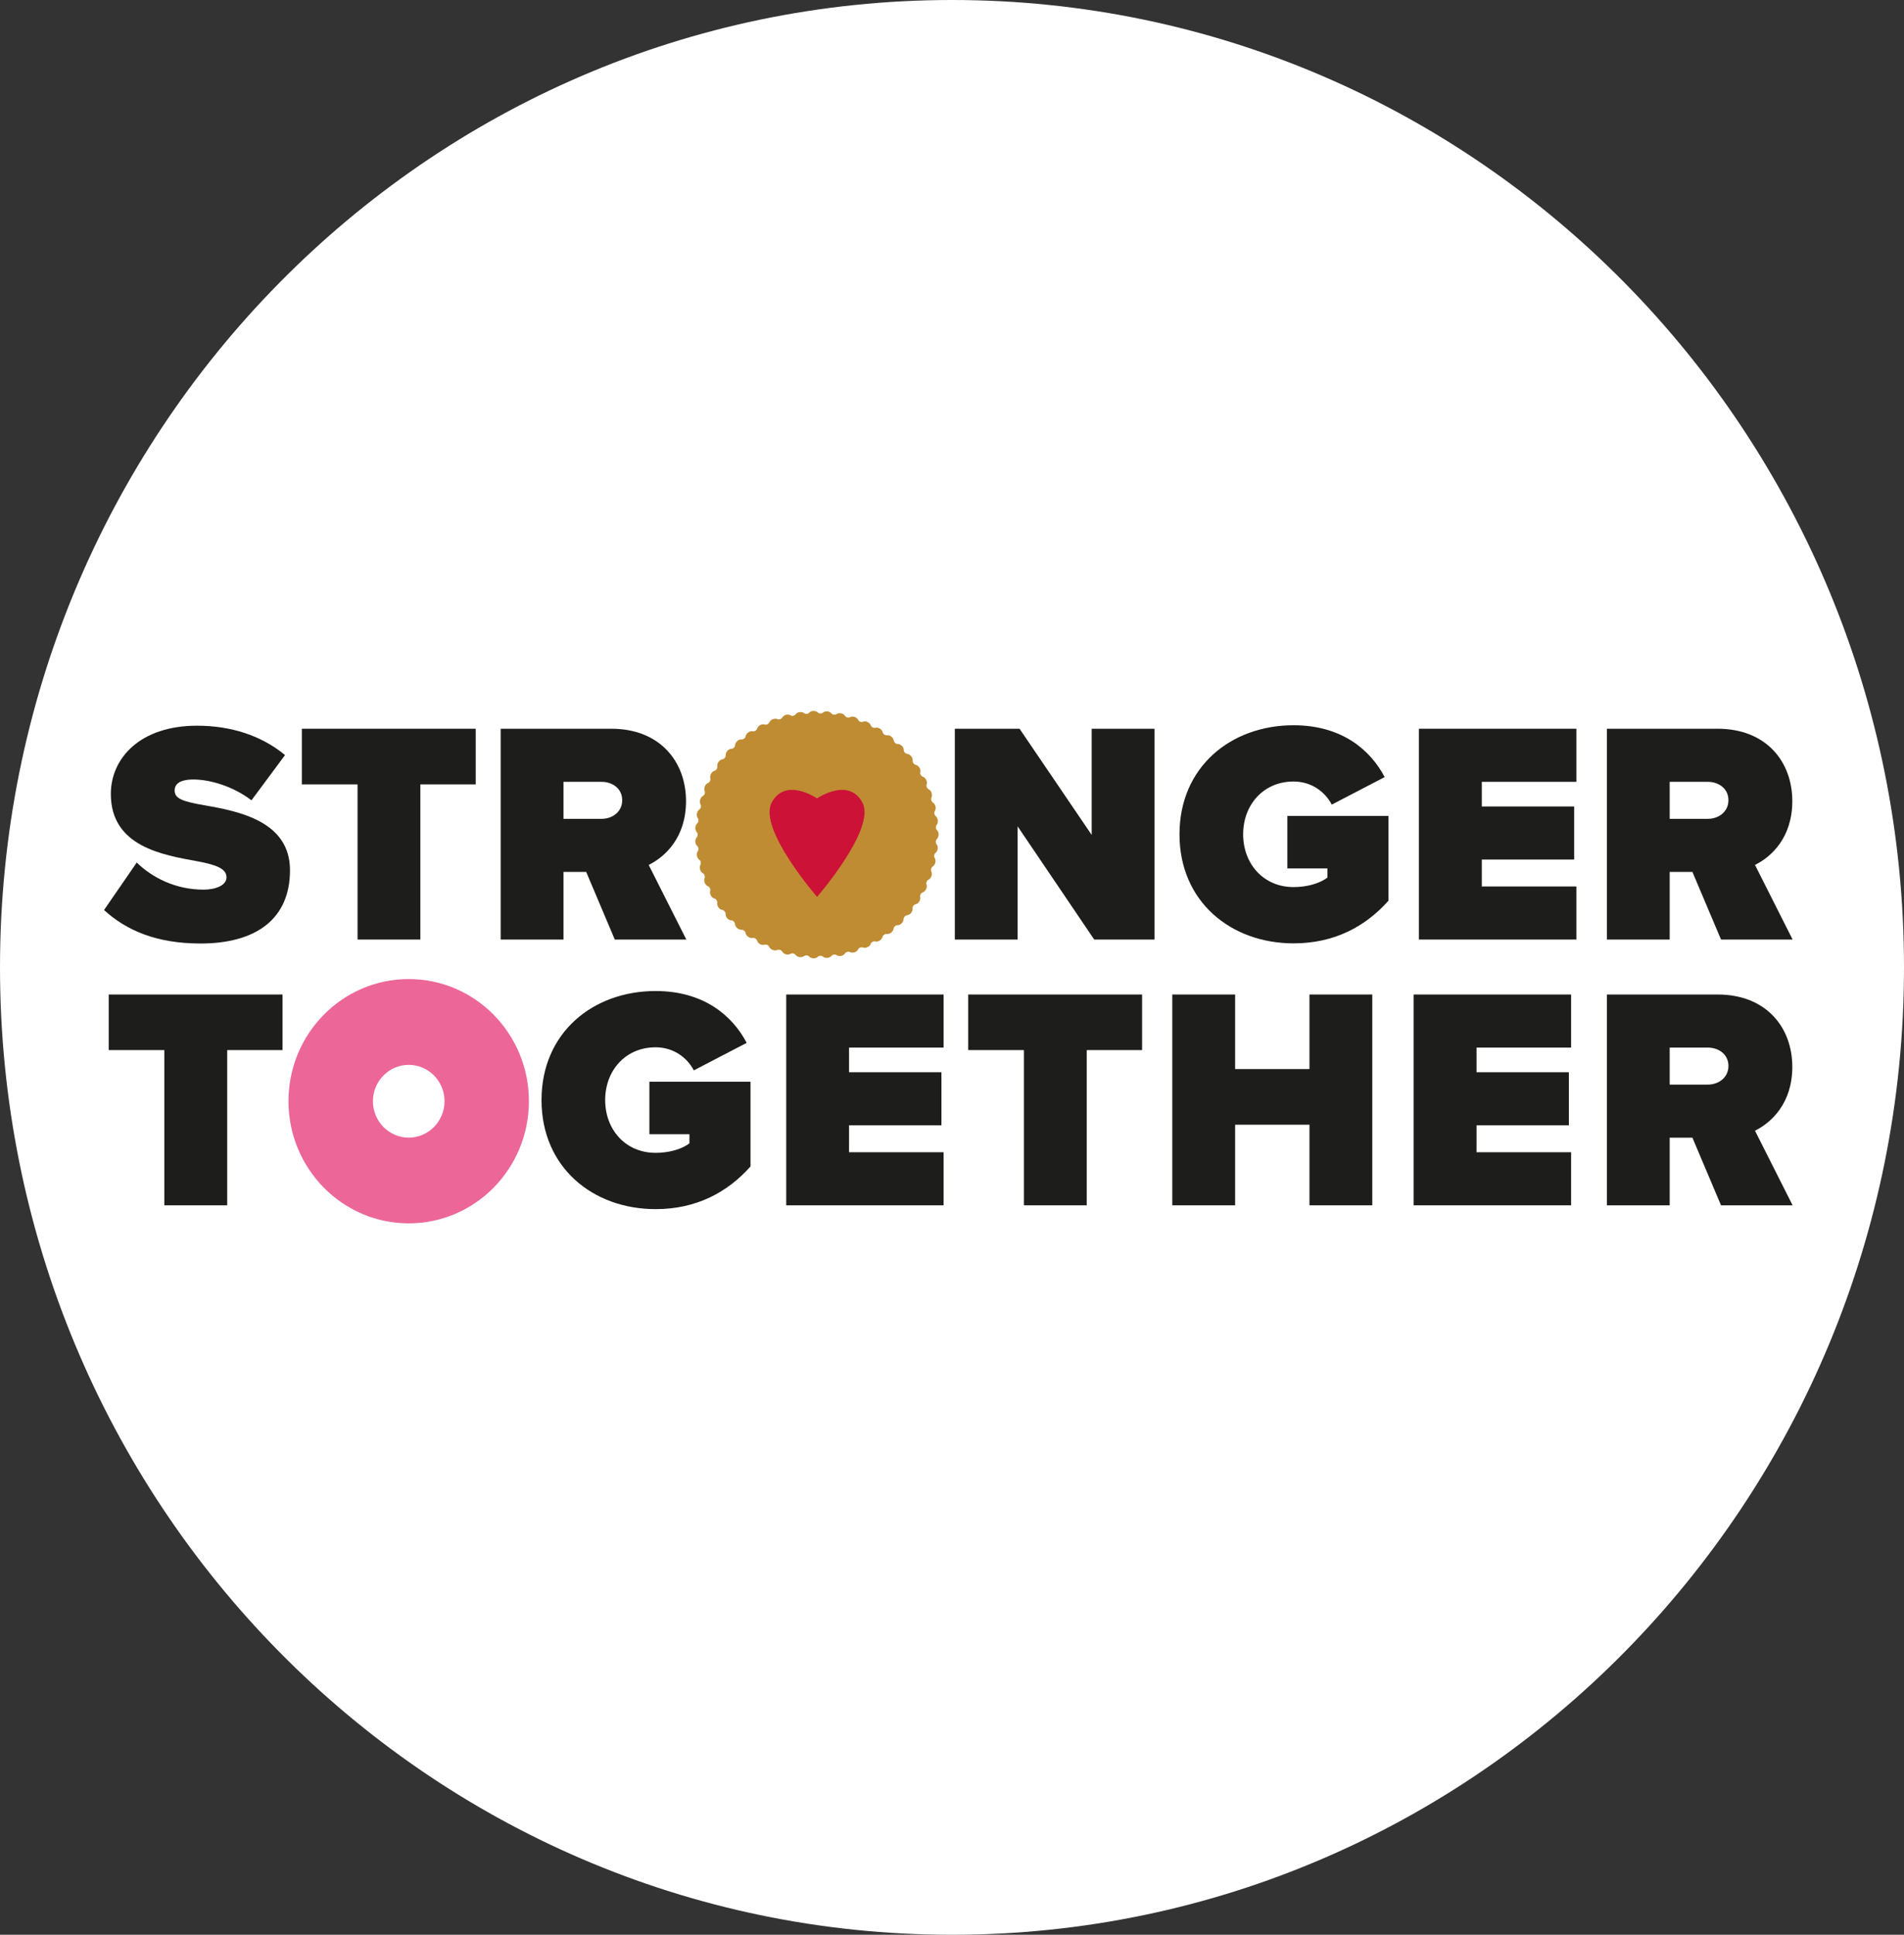
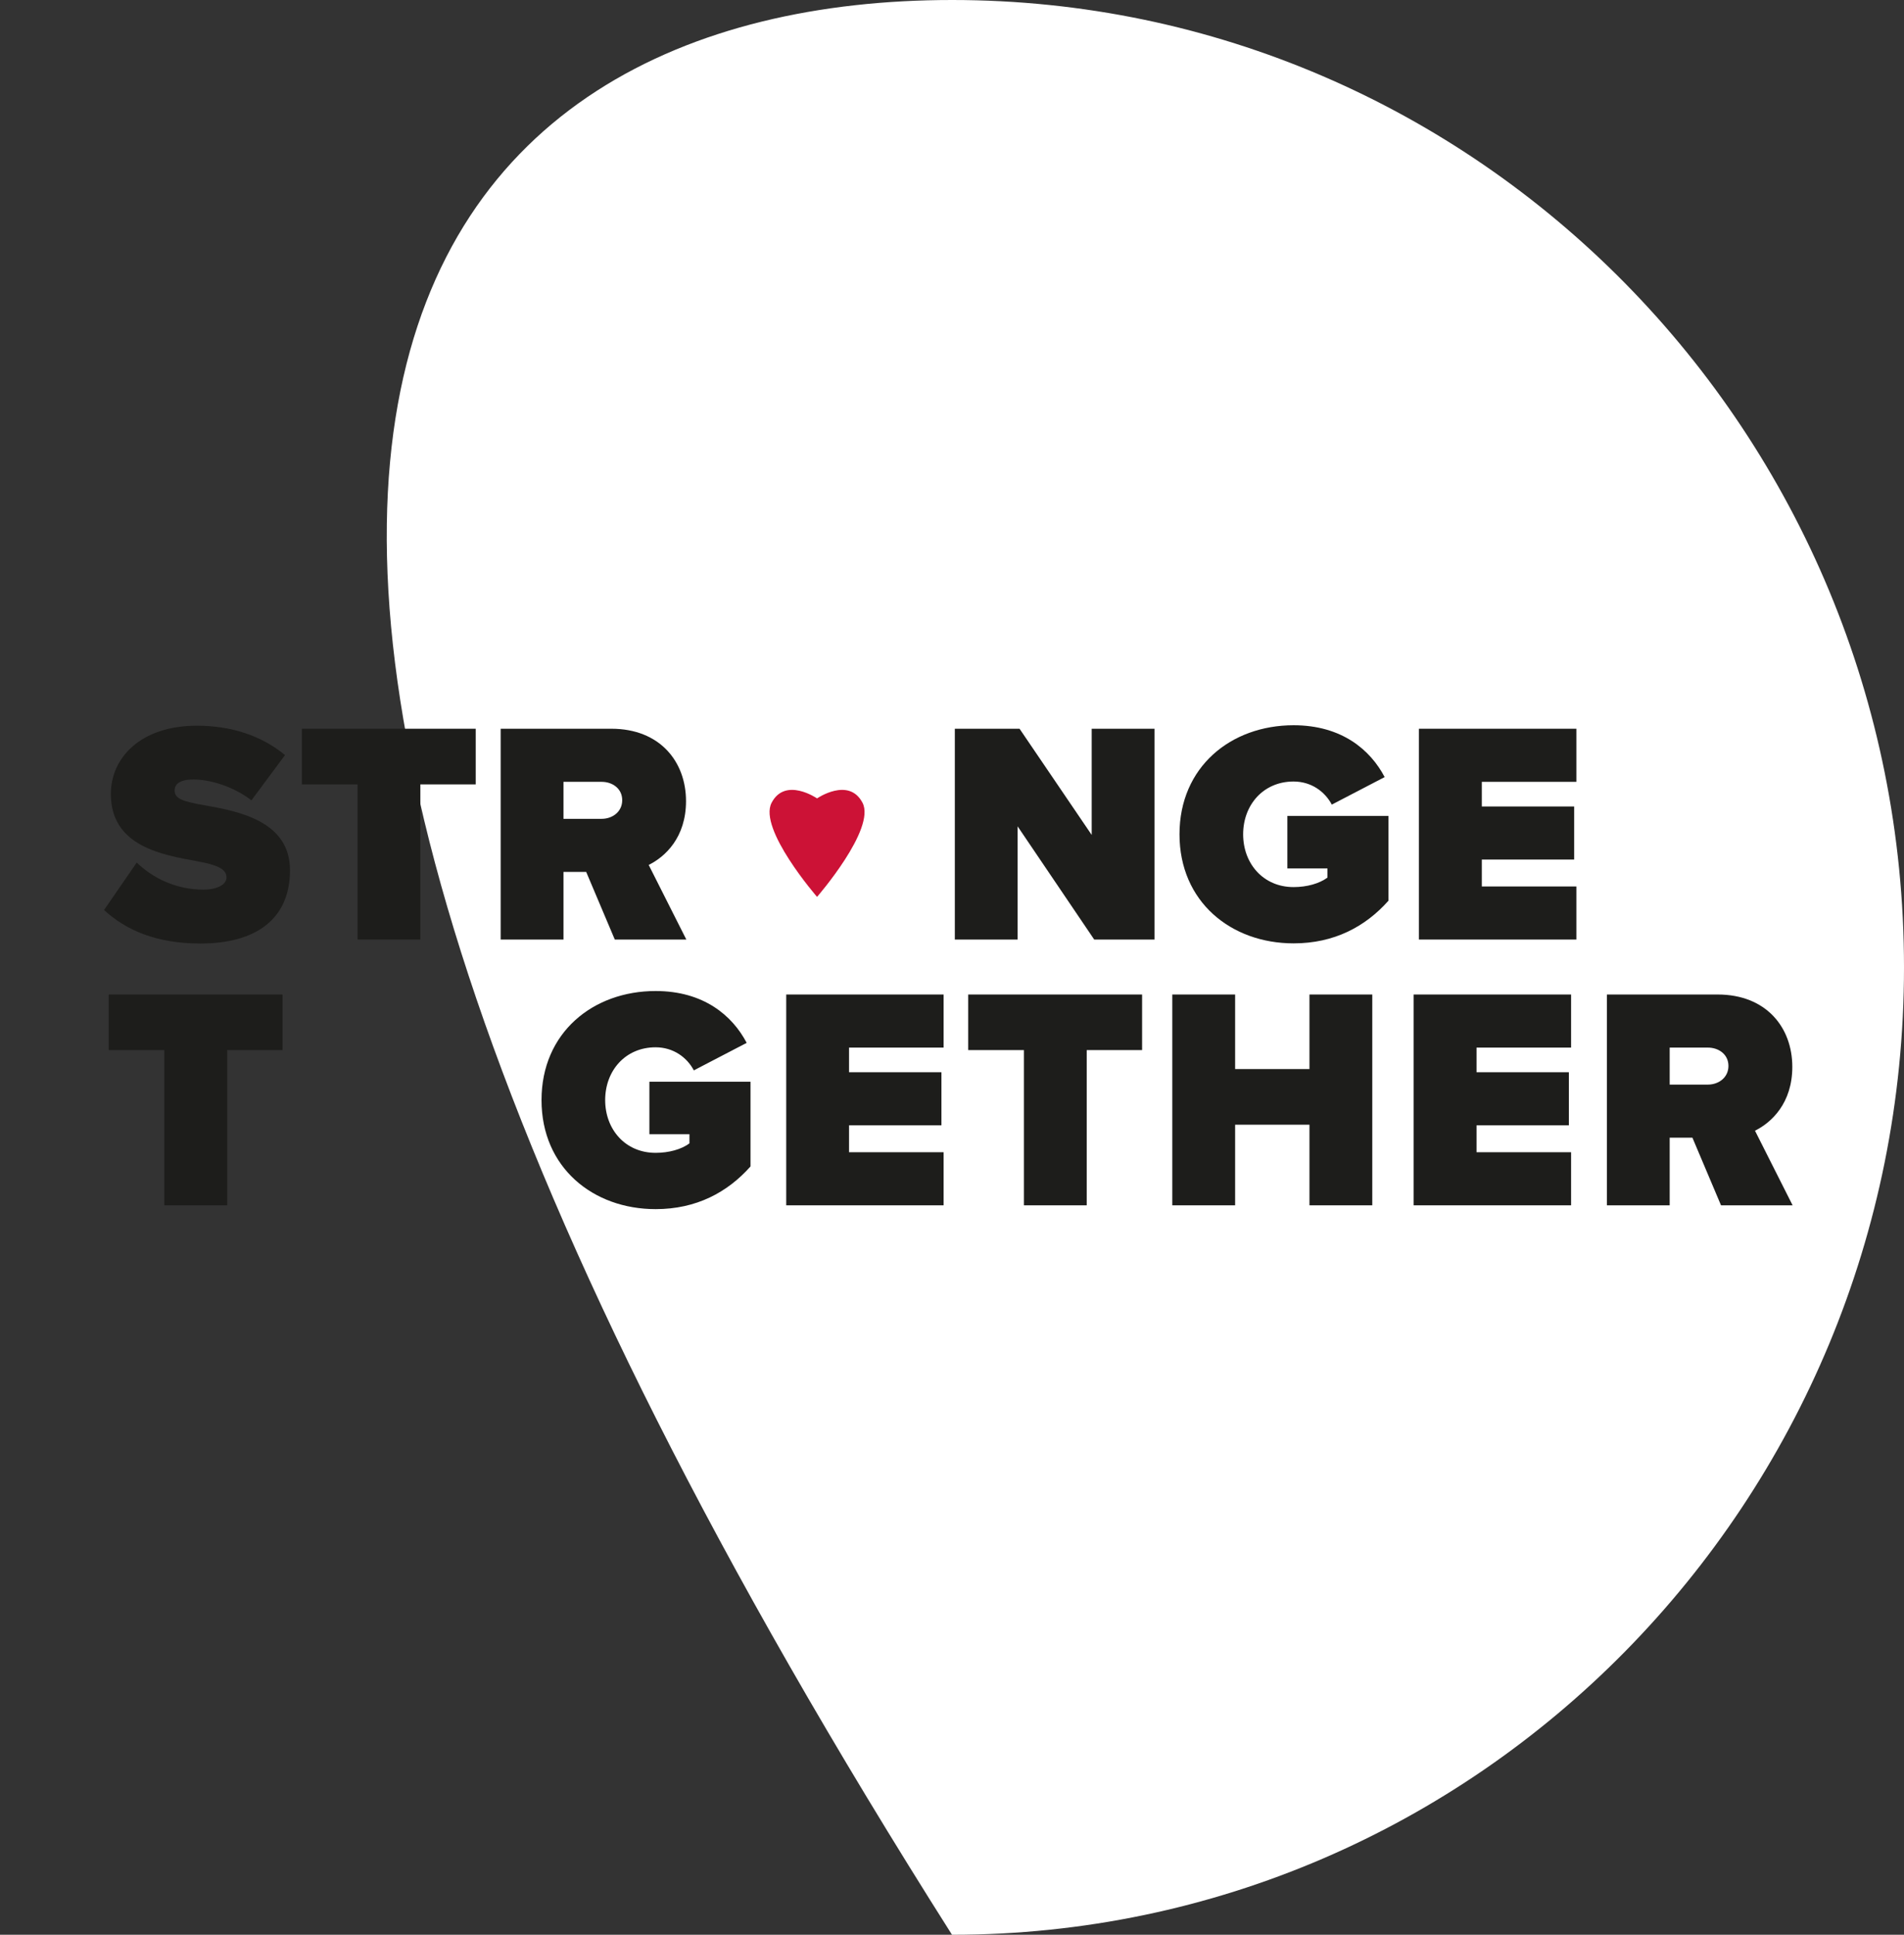
<svg xmlns="http://www.w3.org/2000/svg" width="126" height="128" viewBox="0 0 126 128" fill="none">
  <rect x="0" y="0" width="126" height="128" fill="#333333" stroke="none" />
-   <path d="M126 64C126 99.345 97.793 128 63 128C28.207 128 0 99.345 0 64C0 28.655 28.207 0 63 0C97.793 0 126 28.655 126 64Z" fill="white" />
+   <path d="M126 64C126 99.345 97.793 128 63 128C0 28.655 28.207 0 63 0C97.793 0 126 28.655 126 64Z" fill="white" />
  <path d="M9.041 57.057C10.069 58.06 11.613 58.857 13.466 58.857C14.25 58.857 14.989 58.585 14.989 58.045C14.989 57.505 14.412 57.227 13.056 56.98C10.793 56.564 7.335 56.019 7.335 52.527C7.335 50.166 9.269 48.011 13.035 48.011C15.278 48.011 17.298 48.659 18.862 49.955L16.64 52.948C15.445 52.028 13.901 51.57 12.813 51.57C11.785 51.57 11.557 51.946 11.557 52.3C11.557 52.846 12.114 53.031 13.572 53.283C15.835 53.679 19.191 54.347 19.191 57.572C19.191 60.796 16.949 62.421 13.263 62.421C10.342 62.421 8.343 61.542 6.885 60.205L9.046 57.068L9.041 57.057Z" fill="#1D1D1B" />
  <path d="M23.661 62.159V51.894H19.976V48.212H31.482V51.894H27.817V62.159H23.661Z" fill="#1D1D1B" />
  <path d="M40.685 62.159L38.792 57.685H37.289V62.159H33.133V48.212H40.458C43.667 48.212 45.398 50.388 45.398 53C45.398 55.407 44.022 56.682 42.928 57.222L45.419 62.159H40.685ZM39.82 51.725H37.289V54.172H39.82C40.518 54.172 41.176 53.715 41.176 52.938C41.176 52.162 40.518 51.725 39.82 51.725Z" fill="#1D1D1B" />
  <path d="M72.411 62.159L67.343 54.671V62.159H63.187V48.212H67.47L72.244 55.237V48.212H76.4V62.159H72.411Z" fill="#1D1D1B" />
  <path d="M85.603 47.981C88.792 47.981 90.686 49.611 91.632 51.411L88.134 53.231C87.679 52.373 86.778 51.704 85.603 51.704C83.603 51.704 82.267 53.252 82.267 55.196C82.267 57.14 83.603 58.688 85.603 58.688C86.489 58.688 87.309 58.456 87.846 58.06V57.453H85.193V53.982H91.885V59.588C90.362 61.3 88.301 62.411 85.608 62.411C81.452 62.411 78.055 59.649 78.055 55.196C78.055 50.742 81.452 47.981 85.608 47.981" fill="#1D1D1B" />
  <path d="M93.9 62.159V48.212H104.318V51.725H98.061V53.355H104.171V56.867H98.061V58.647H104.318V62.159H93.9Z" fill="#1D1D1B" />
-   <path d="M113.891 62.159L111.998 57.685H110.494V62.159H106.338V48.212H113.668C116.878 48.212 118.609 50.388 118.609 53C118.609 55.407 117.232 56.682 116.139 57.222L118.629 62.159H113.896H113.891ZM113.025 51.725H110.494V54.172H113.025C113.724 54.172 114.382 53.715 114.382 52.938C114.382 52.162 113.724 51.725 113.025 51.725Z" fill="#1D1D1B" />
  <path d="M10.874 79.742V69.472H7.194V65.795H18.695V69.472H15.035V79.742H10.874Z" fill="#1D1D1B" />
  <path d="M43.384 65.564C46.573 65.564 48.466 67.194 49.413 68.994L45.915 70.814C45.464 69.955 44.558 69.287 43.384 69.287C41.384 69.287 40.048 70.835 40.048 72.779C40.048 74.722 41.384 76.27 43.384 76.27C44.27 76.27 45.095 76.039 45.626 75.643V75.036H42.974V71.565H49.666V77.17C48.142 78.883 46.082 79.994 43.389 79.994C39.233 79.994 35.836 77.232 35.836 72.779C35.836 68.325 39.233 65.564 43.389 65.564" fill="#1D1D1B" />
  <path d="M52.03 79.742V65.795H62.443V69.307H56.186V70.937H62.301V74.45H56.186V76.229H62.443V79.742H52.03Z" fill="#1D1D1B" />
  <path d="M67.759 79.742V69.472H64.073V65.795H75.58V69.472H71.915V79.742H67.759Z" fill="#1D1D1B" />
  <path d="M86.656 79.742V74.409H81.736V79.742H77.579V65.795H81.736V70.727H86.656V65.795H90.812V79.742H86.656Z" fill="#1D1D1B" />
  <path d="M93.551 79.742V65.795H103.969V69.307H97.712V70.937H103.822V74.45H97.712V76.229H103.969V79.742H93.551Z" fill="#1D1D1B" />
  <path d="M113.891 79.742L111.998 75.267H110.494V79.742H106.338V65.795H113.668C116.878 65.795 118.609 67.97 118.609 70.582C118.609 72.984 117.232 74.265 116.139 74.805L118.629 79.742H113.896H113.891ZM113.025 69.307H110.494V71.755H113.025C113.724 71.755 114.382 71.297 114.382 70.521C114.382 69.744 113.724 69.307 113.025 69.307Z" fill="#1D1D1B" />
-   <path d="M27.048 64.772C22.654 64.772 19.09 68.392 19.09 72.851C19.09 77.309 22.654 80.935 27.048 80.935C31.442 80.935 35.001 77.314 35.001 72.851C35.001 68.387 31.437 64.772 27.048 64.772ZM27.048 75.263C25.737 75.263 24.679 74.183 24.679 72.856C24.679 71.529 25.742 70.449 27.048 70.449C28.354 70.449 29.417 71.529 29.417 72.856C29.417 74.183 28.354 75.263 27.048 75.263Z" fill="#EC6798" />
-   <path d="M62.003 55.499C62.074 55.427 62.114 55.319 62.114 55.206C62.114 55.093 62.074 54.98 61.998 54.908C61.917 54.831 61.912 54.661 61.983 54.579C62.048 54.502 62.074 54.388 62.063 54.27C62.048 54.152 61.998 54.054 61.917 53.987C61.831 53.92 61.8 53.756 61.861 53.663C61.917 53.576 61.932 53.463 61.907 53.35C61.881 53.236 61.816 53.139 61.729 53.087C61.633 53.031 61.588 52.871 61.638 52.769C61.684 52.676 61.684 52.563 61.648 52.45C61.608 52.342 61.537 52.254 61.446 52.213C61.345 52.167 61.279 52.013 61.319 51.91C61.355 51.817 61.345 51.699 61.294 51.596C61.243 51.493 61.157 51.411 61.061 51.38C60.955 51.349 60.874 51.2 60.904 51.092C60.925 50.994 60.904 50.881 60.843 50.783C60.783 50.686 60.692 50.619 60.59 50.598C60.484 50.578 60.388 50.444 60.398 50.331C60.408 50.233 60.373 50.12 60.302 50.033C60.231 49.94 60.13 49.883 60.029 49.873C59.922 49.868 59.806 49.745 59.811 49.632C59.811 49.529 59.765 49.426 59.679 49.343C59.598 49.261 59.492 49.215 59.391 49.22C59.289 49.225 59.158 49.112 59.148 49.004C59.138 48.901 59.077 48.803 58.986 48.731C58.895 48.66 58.788 48.629 58.687 48.644C58.581 48.66 58.444 48.567 58.419 48.454C58.393 48.356 58.328 48.264 58.226 48.202C58.13 48.14 58.019 48.125 57.917 48.15C57.811 48.181 57.664 48.099 57.629 47.996C57.593 47.904 57.518 47.816 57.411 47.77C57.305 47.718 57.194 47.713 57.097 47.754C56.996 47.795 56.839 47.734 56.794 47.631C56.748 47.538 56.662 47.466 56.551 47.43C56.439 47.394 56.328 47.4 56.237 47.451C56.141 47.502 55.979 47.461 55.923 47.364C55.867 47.276 55.771 47.214 55.66 47.194C55.548 47.173 55.437 47.194 55.351 47.25C55.265 47.312 55.098 47.292 55.027 47.204C54.961 47.127 54.86 47.076 54.748 47.065C54.637 47.055 54.526 47.086 54.45 47.153C54.369 47.225 54.202 47.22 54.126 47.142C54.055 47.07 53.944 47.034 53.832 47.034C53.716 47.034 53.615 47.081 53.544 47.158C53.473 47.24 53.306 47.256 53.22 47.184C53.139 47.122 53.027 47.096 52.916 47.112C52.805 47.127 52.703 47.184 52.643 47.266C52.582 47.358 52.415 47.389 52.324 47.328C52.238 47.276 52.126 47.261 52.015 47.292C51.904 47.322 51.812 47.389 51.762 47.477C51.711 47.574 51.549 47.626 51.453 47.58C51.362 47.538 51.251 47.538 51.144 47.58C51.038 47.621 50.952 47.698 50.911 47.795C50.871 47.898 50.719 47.97 50.613 47.934C50.517 47.904 50.405 47.914 50.304 47.97C50.203 48.027 50.127 48.114 50.101 48.212C50.071 48.32 49.929 48.402 49.823 48.382C49.727 48.361 49.615 48.387 49.519 48.454C49.423 48.521 49.362 48.613 49.342 48.716C49.327 48.824 49.19 48.932 49.084 48.917C48.983 48.911 48.876 48.947 48.79 49.025C48.704 49.102 48.648 49.205 48.643 49.307C48.643 49.416 48.522 49.539 48.411 49.539C48.309 49.539 48.208 49.596 48.132 49.678C48.056 49.765 48.016 49.873 48.021 49.976C48.031 50.084 47.925 50.218 47.813 50.233C47.712 50.249 47.621 50.31 47.55 50.403C47.484 50.495 47.454 50.609 47.469 50.711C47.489 50.819 47.398 50.963 47.292 50.989C47.196 51.015 47.11 51.087 47.054 51.19C46.998 51.292 46.978 51.406 47.008 51.503C47.039 51.606 46.968 51.761 46.861 51.797C46.77 51.833 46.689 51.915 46.644 52.023C46.598 52.131 46.598 52.244 46.634 52.342C46.679 52.444 46.624 52.604 46.522 52.655C46.436 52.702 46.365 52.794 46.335 52.907C46.305 53.02 46.315 53.134 46.36 53.226C46.416 53.319 46.381 53.488 46.284 53.55C46.203 53.607 46.143 53.704 46.122 53.823C46.102 53.936 46.122 54.049 46.183 54.136C46.249 54.224 46.229 54.394 46.148 54.465C46.072 54.532 46.026 54.635 46.016 54.754C46.011 54.872 46.047 54.98 46.112 55.057C46.188 55.134 46.188 55.304 46.112 55.386C46.047 55.463 46.011 55.571 46.016 55.69C46.021 55.808 46.072 55.911 46.148 55.977C46.229 56.049 46.249 56.219 46.183 56.307C46.122 56.389 46.102 56.502 46.122 56.615C46.143 56.728 46.198 56.831 46.284 56.888C46.376 56.949 46.411 57.114 46.355 57.212C46.305 57.299 46.294 57.412 46.33 57.525C46.36 57.639 46.431 57.726 46.522 57.777C46.618 57.829 46.674 57.988 46.629 58.091C46.588 58.184 46.593 58.302 46.639 58.41C46.684 58.518 46.76 58.6 46.856 58.636C46.958 58.672 47.034 58.827 46.998 58.934C46.973 59.032 46.988 59.145 47.044 59.248C47.099 59.351 47.185 59.423 47.287 59.449C47.393 59.474 47.484 59.618 47.464 59.726C47.449 59.829 47.474 59.937 47.545 60.035C47.611 60.128 47.707 60.189 47.808 60.205C47.914 60.22 48.021 60.349 48.016 60.462C48.011 60.565 48.051 60.673 48.127 60.755C48.203 60.837 48.304 60.894 48.406 60.894C48.517 60.894 48.633 61.012 48.638 61.125C48.643 61.228 48.699 61.326 48.785 61.403C48.871 61.48 48.977 61.516 49.079 61.511C49.18 61.501 49.317 61.603 49.337 61.717C49.352 61.814 49.418 61.912 49.514 61.979C49.61 62.046 49.722 62.072 49.818 62.051C49.924 62.03 50.066 62.113 50.096 62.221C50.127 62.318 50.197 62.406 50.299 62.462C50.4 62.519 50.511 62.529 50.608 62.498C50.709 62.462 50.861 62.534 50.901 62.637C50.942 62.73 51.023 62.807 51.134 62.848C51.24 62.889 51.352 62.889 51.448 62.848C51.544 62.802 51.706 62.848 51.757 62.951C51.807 63.038 51.898 63.105 52.01 63.136C52.121 63.167 52.233 63.151 52.324 63.1C52.415 63.043 52.577 63.074 52.643 63.167C52.703 63.249 52.8 63.306 52.911 63.321C53.027 63.337 53.134 63.311 53.22 63.249C53.306 63.182 53.468 63.193 53.544 63.28C53.609 63.352 53.716 63.398 53.832 63.403C53.837 63.403 53.842 63.403 53.847 63.403C53.959 63.403 54.06 63.367 54.126 63.295C54.202 63.218 54.369 63.208 54.45 63.285C54.526 63.352 54.632 63.383 54.748 63.373C54.865 63.362 54.966 63.311 55.032 63.234C55.098 63.146 55.265 63.126 55.356 63.187C55.437 63.244 55.553 63.265 55.66 63.244C55.771 63.218 55.867 63.157 55.923 63.069C55.979 62.977 56.141 62.935 56.237 62.987C56.328 63.033 56.439 63.038 56.551 63.002C56.662 62.966 56.748 62.894 56.794 62.802C56.839 62.699 56.996 62.642 57.097 62.683C57.194 62.719 57.305 62.714 57.406 62.663C57.513 62.617 57.589 62.534 57.624 62.437C57.659 62.334 57.806 62.252 57.912 62.282C58.009 62.308 58.12 62.288 58.216 62.226C58.312 62.164 58.383 62.077 58.408 61.974C58.434 61.866 58.571 61.773 58.677 61.789C58.778 61.804 58.884 61.768 58.975 61.701C59.067 61.629 59.122 61.532 59.138 61.429C59.148 61.321 59.269 61.213 59.375 61.213H59.38C59.482 61.218 59.583 61.172 59.664 61.089C59.745 61.007 59.796 60.904 59.796 60.796C59.796 60.688 59.907 60.559 60.018 60.554C60.12 60.544 60.216 60.487 60.292 60.4C60.363 60.307 60.398 60.2 60.388 60.097C60.373 59.989 60.474 59.85 60.58 59.829C60.676 59.809 60.773 59.742 60.833 59.644C60.894 59.546 60.919 59.433 60.894 59.33C60.869 59.222 60.95 59.078 61.056 59.042C61.152 59.012 61.233 58.934 61.284 58.827C61.334 58.724 61.345 58.605 61.309 58.508C61.274 58.405 61.334 58.251 61.436 58.204C61.527 58.163 61.603 58.076 61.638 57.968C61.679 57.86 61.674 57.741 61.628 57.649C61.578 57.551 61.628 57.386 61.719 57.33C61.805 57.279 61.871 57.181 61.897 57.068C61.922 56.955 61.907 56.841 61.851 56.754C61.79 56.661 61.816 56.497 61.907 56.43C61.988 56.368 62.038 56.265 62.053 56.152C62.069 56.034 62.038 55.926 61.972 55.844C61.901 55.761 61.912 55.592 61.993 55.515" fill="#BF8C33" />
  <path d="M57.077 53.108C56.171 51.38 54.07 52.82 54.07 52.82C54.07 52.82 51.969 51.38 51.063 53.108C50.157 54.836 54.07 59.336 54.07 59.336C54.07 59.336 57.983 54.836 57.077 53.108Z" fill="#CC1236" />
</svg>